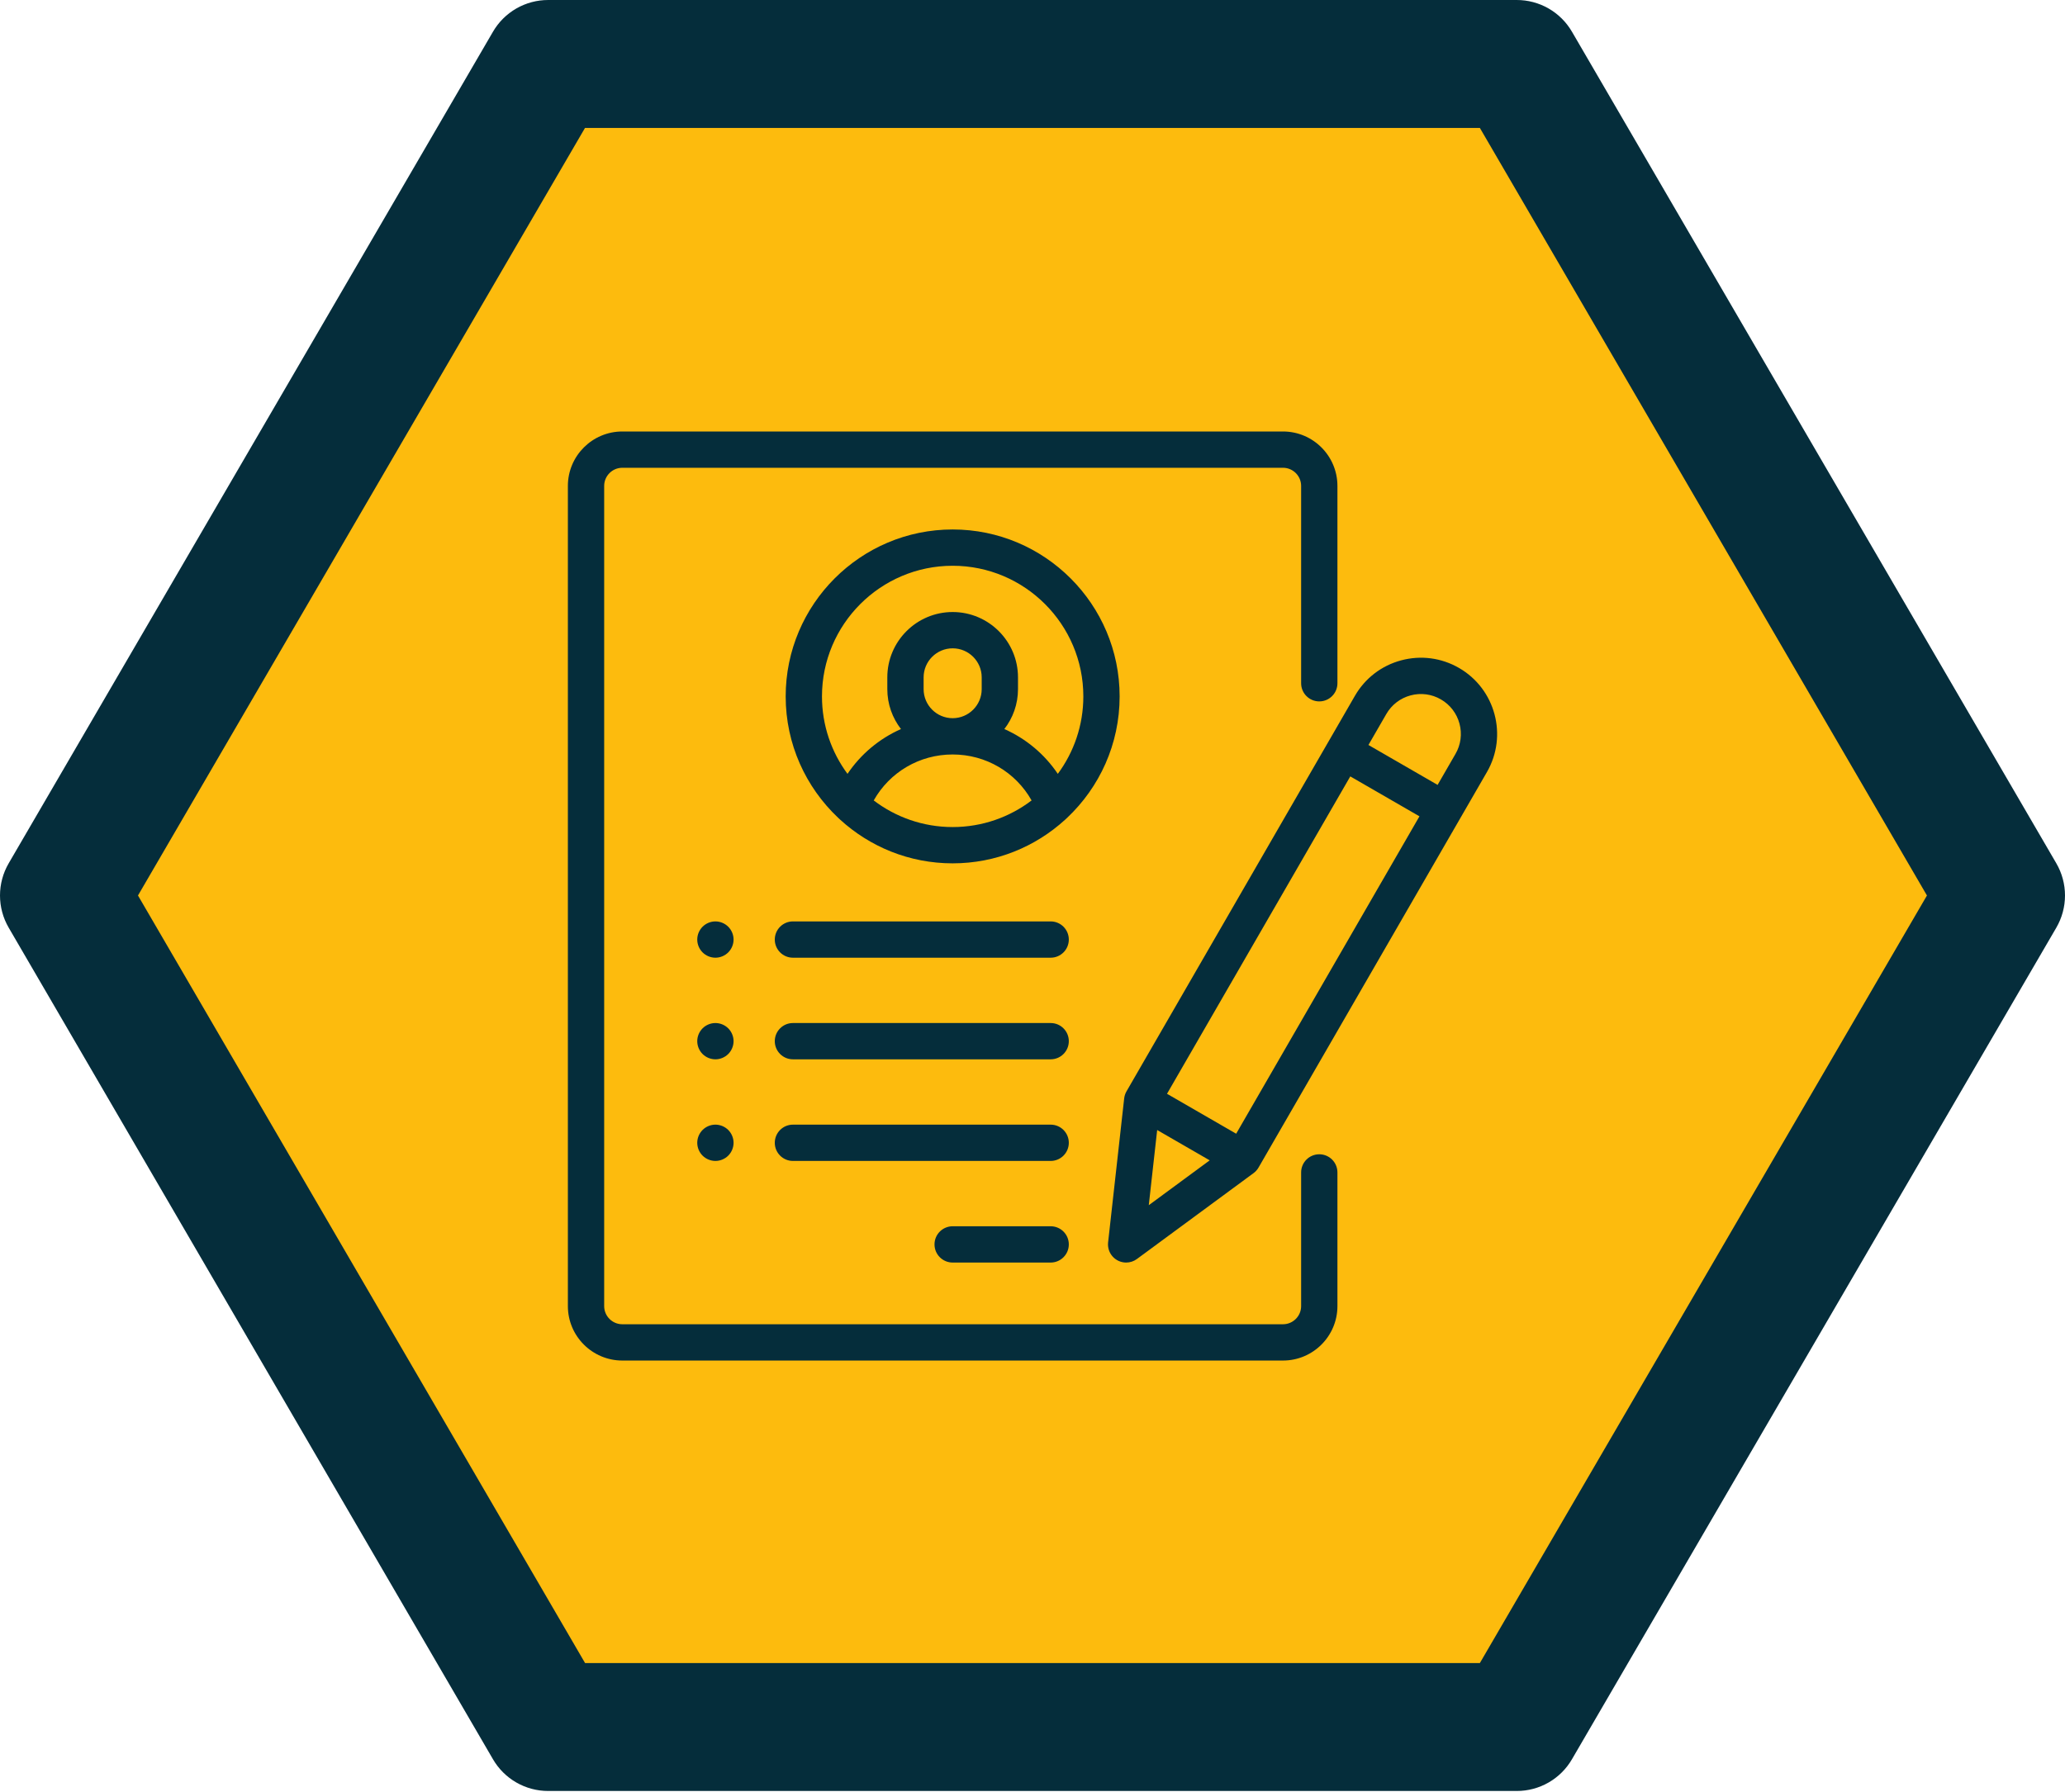
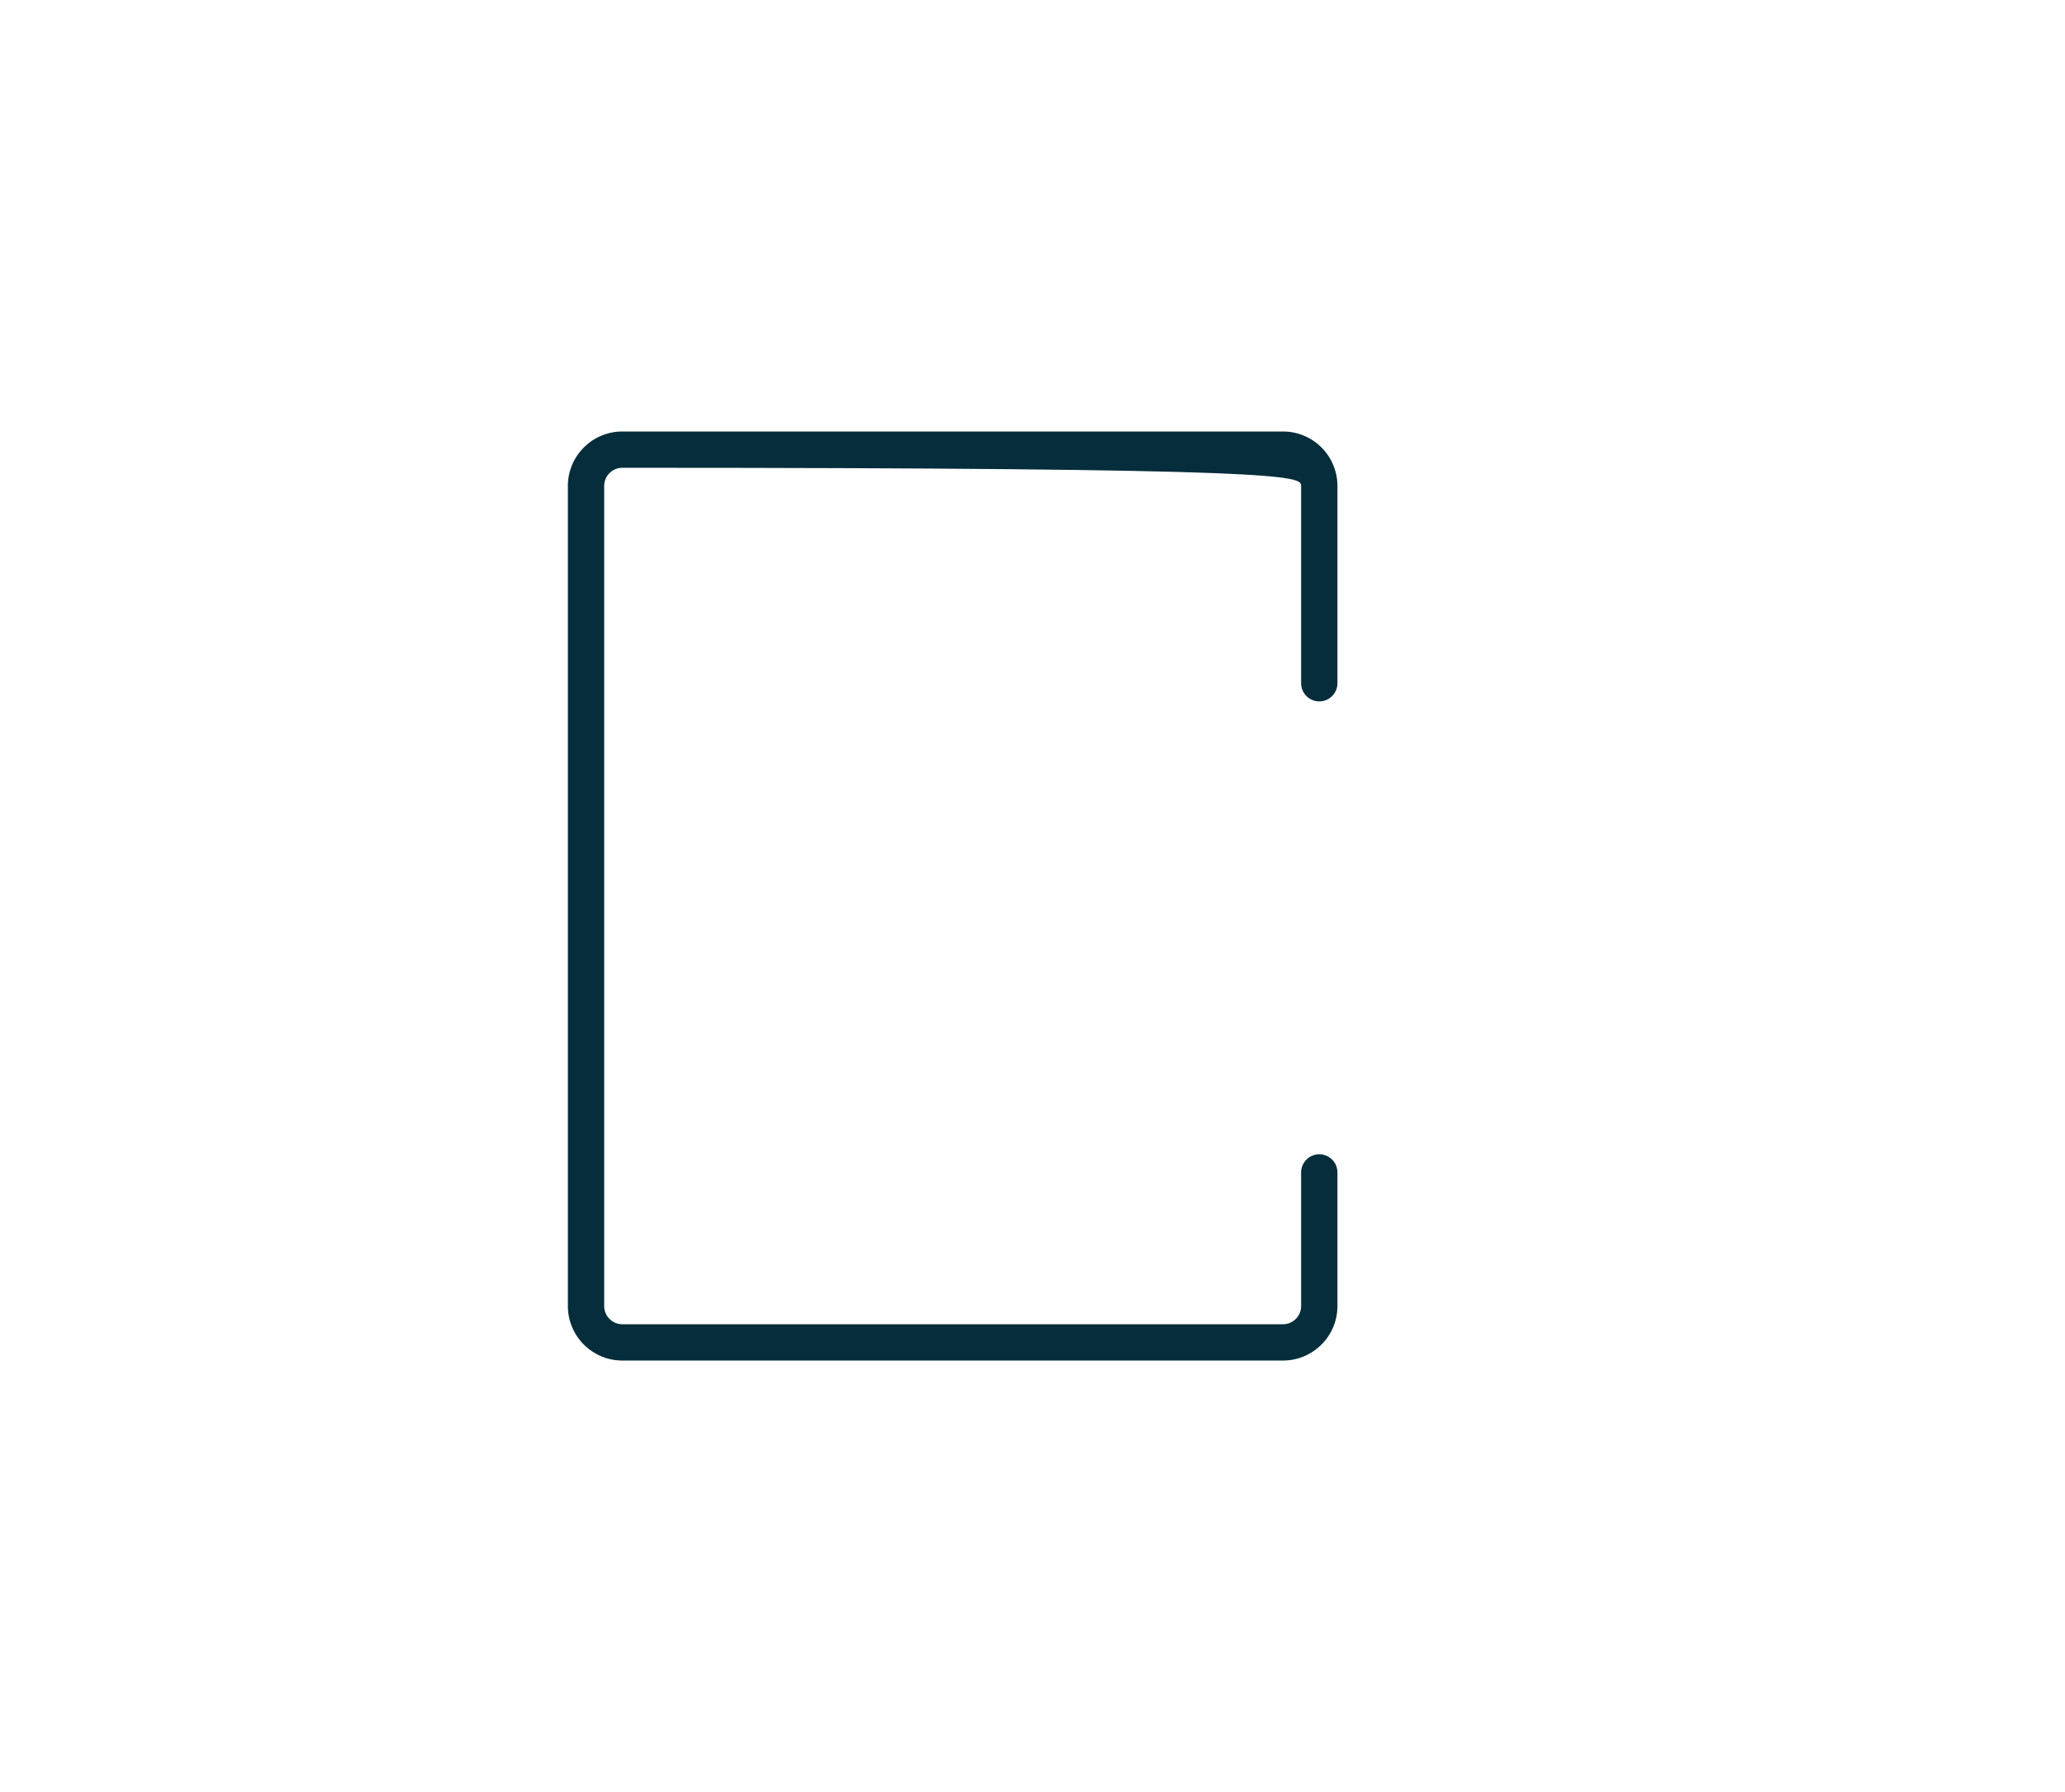
<svg xmlns="http://www.w3.org/2000/svg" width="1000" height="868" viewBox="0 0 1000 868" fill="none">
-   <path d="M265.511 836.524L30.977 433.754L265.511 30.984H734.459L969.025 433.754L734.459 836.524H265.511Z" fill="#FDBB0D" />
-   <path d="M995.794 418.168L761.258 15.399C758.537 10.705 754.627 6.81 749.922 4.107C745.218 1.403 739.884 -0.013 734.458 8.82527e-05H265.51C260.084 -0.013 254.751 1.403 250.046 4.107C245.342 6.81 241.432 10.705 238.711 15.399L4.206 418.168C1.451 422.9 0 428.277 0 433.753C0 439.228 1.451 444.605 4.206 449.337L238.711 852.106C241.432 856.8 245.342 860.695 250.046 863.398C254.751 866.102 260.084 867.518 265.51 867.505H734.49C739.911 867.514 745.238 866.095 749.937 863.392C754.636 860.689 758.54 856.797 761.258 852.106L995.794 449.337C998.549 444.605 1000 439.228 1000 433.753C1000 428.277 998.549 422.9 995.794 418.168ZM716.644 805.539H283.325L66.822 433.753L283.294 61.966H716.642L933.145 433.753L716.644 805.539Z" fill="#052D3B" />
-   <path d="M638.876 339.741C643.73 339.741 647.665 335.806 647.665 330.952V235.368C647.665 220.829 635.837 209 621.298 209H301.368C286.829 209 275 220.829 275 235.368V632.644C275 647.184 286.829 659.012 301.368 659.012H621.298C635.837 659.012 647.665 647.184 647.665 632.644V567.892C647.665 563.037 643.73 559.102 638.876 559.102C634.023 559.102 630.087 563.037 630.087 567.892V632.644C630.087 637.491 626.144 641.434 621.298 641.434H301.368C296.521 641.434 292.579 637.491 292.579 632.644V235.368C292.579 230.521 296.521 226.579 301.368 226.579H621.298C626.144 226.579 630.087 230.521 630.087 235.368V330.952C630.087 335.806 634.023 339.741 638.876 339.741Z" fill="#052D3B" />
-   <path d="M461.335 256.461C416.748 256.461 380.474 292.735 380.474 337.323C380.474 360.453 390.239 381.344 405.859 396.096C406.152 396.409 406.463 396.705 406.803 396.975C421.192 410.14 440.341 418.183 461.334 418.183C482.327 418.183 501.477 410.139 515.866 396.975C516.201 396.705 516.517 396.411 516.809 396.096C532.432 381.344 542.196 360.453 542.196 337.323C542.196 292.735 505.922 256.461 461.335 256.461ZM461.335 400.605C446.983 400.605 433.738 395.796 423.11 387.713C430.835 374.015 445.25 365.448 461.335 365.448C477.42 365.448 491.836 374.015 499.561 387.713C488.932 395.796 475.687 400.605 461.335 400.605ZM447.272 333.807V328.094C447.272 320.34 453.581 314.031 461.335 314.031C469.089 314.031 475.398 320.34 475.398 328.094V333.807C475.398 341.561 469.089 347.87 461.335 347.87C453.581 347.87 447.272 341.561 447.272 333.807ZM512.26 374.838C505.845 365.307 496.869 357.783 486.364 353.131C490.504 347.781 492.976 341.079 492.976 333.807V328.094C492.976 310.646 478.783 296.452 461.335 296.452C443.887 296.452 429.694 310.646 429.694 328.094V333.807C429.694 341.079 432.166 347.781 436.306 353.131C425.801 357.783 416.825 365.307 410.41 374.838C402.65 364.332 398.052 351.356 398.052 337.323C398.052 302.428 426.441 274.04 461.335 274.04C496.229 274.04 524.618 302.428 524.618 337.323C524.618 351.356 520.02 364.332 512.26 374.838ZM508.797 593.97H461.335C456.482 593.97 452.546 597.905 452.546 602.759C452.546 607.614 456.482 611.549 461.335 611.549H508.797C513.651 611.549 517.586 607.614 517.586 602.759C517.586 597.905 513.651 593.97 508.797 593.97ZM508.797 544.75H383.989C379.136 544.75 375.2 548.685 375.2 553.539C375.2 558.394 379.136 562.329 383.989 562.329H508.797C513.651 562.329 517.586 558.394 517.586 553.539C517.586 548.685 513.651 544.75 508.797 544.75ZM508.797 495.53H383.989C379.136 495.53 375.2 499.465 375.2 504.319C375.2 509.174 379.136 513.109 383.989 513.109H508.797C513.651 513.109 517.586 509.174 517.586 504.319C517.586 499.465 513.651 495.53 508.797 495.53ZM352.664 448.885C351.01 447.241 348.774 446.316 346.442 446.31C344.129 446.31 341.862 447.25 340.228 448.885C338.593 450.52 337.652 452.788 337.652 455.099C337.652 457.411 338.592 459.678 340.228 461.313C341.881 462.954 344.113 463.879 346.442 463.888C348.762 463.888 351.021 462.948 352.664 461.313C354.298 459.678 355.24 457.411 355.24 455.099C355.24 452.788 354.299 450.52 352.664 448.885ZM352.664 498.105C351.009 496.463 348.773 495.537 346.442 495.53C344.129 495.53 341.871 496.47 340.228 498.105C338.593 499.74 337.652 502.008 337.652 504.319C337.652 506.631 338.592 508.898 340.228 510.533C341.881 512.174 344.113 513.099 346.442 513.109C348.762 513.109 351.021 512.168 352.664 510.533C354.298 508.898 355.24 506.631 355.24 504.319C355.24 502.008 354.299 499.74 352.664 498.105ZM352.664 547.325C351.009 545.683 348.773 544.757 346.442 544.75C344.129 544.75 341.871 545.69 340.228 547.325C338.593 548.96 337.652 551.228 337.652 553.539C337.652 555.851 338.592 558.119 340.228 559.753C341.879 561.396 344.112 562.321 346.442 562.329C348.762 562.329 351.03 561.388 352.664 559.753C354.298 558.119 355.24 555.851 355.24 553.539C355.24 551.228 354.299 548.96 352.664 547.325ZM508.797 446.31H383.989C379.136 446.31 375.2 450.245 375.2 455.099C375.2 459.953 379.136 463.888 383.989 463.888H508.797C513.651 463.888 517.586 459.953 517.586 455.099C517.586 450.245 513.651 446.31 508.797 446.31ZM706.552 323.541C698.013 318.611 688.065 317.301 678.539 319.853C669.015 322.405 661.054 328.514 656.125 337.053L545.519 528.627C544.913 529.677 544.53 530.842 544.396 532.047L536.61 601.785C536.473 603.013 536.597 604.257 536.974 605.435C537.35 606.612 537.971 607.697 538.795 608.619C539.619 609.54 540.629 610.277 541.757 610.782C542.885 611.287 544.108 611.549 545.344 611.55C547.22 611.55 549.047 610.95 550.557 609.837L607.058 568.225C608.034 567.507 608.851 566.593 609.457 565.543L720.062 373.969C730.24 356.341 724.179 333.719 706.552 323.541ZM556.308 583.769L560.374 547.353L585.812 562.04L556.308 583.769ZM598.629 549.141L565.137 529.805L653.896 376.071L687.387 395.407L598.629 549.141ZM704.839 365.178L696.176 380.184L662.684 360.848L671.348 345.842C672.612 343.639 674.301 341.708 676.316 340.161C678.331 338.615 680.633 337.484 683.089 336.833C685.541 336.168 688.1 335.997 690.619 336.329C693.137 336.66 695.565 337.488 697.761 338.765C699.965 340.029 701.896 341.717 703.442 343.733C704.988 345.748 706.12 348.05 706.77 350.506C707.435 352.957 707.606 355.517 707.275 358.035C706.943 360.554 706.115 362.982 704.839 365.178Z" fill="#052D3B" />
+   <path d="M638.876 339.741C643.73 339.741 647.665 335.806 647.665 330.952V235.368C647.665 220.829 635.837 209 621.298 209H301.368C286.829 209 275 220.829 275 235.368V632.644C275 647.184 286.829 659.012 301.368 659.012H621.298C635.837 659.012 647.665 647.184 647.665 632.644V567.892C647.665 563.037 643.73 559.102 638.876 559.102C634.023 559.102 630.087 563.037 630.087 567.892V632.644C630.087 637.491 626.144 641.434 621.298 641.434H301.368C296.521 641.434 292.579 637.491 292.579 632.644V235.368C292.579 230.521 296.521 226.579 301.368 226.579C626.144 226.579 630.087 230.521 630.087 235.368V330.952C630.087 335.806 634.023 339.741 638.876 339.741Z" fill="#052D3B" />
</svg>